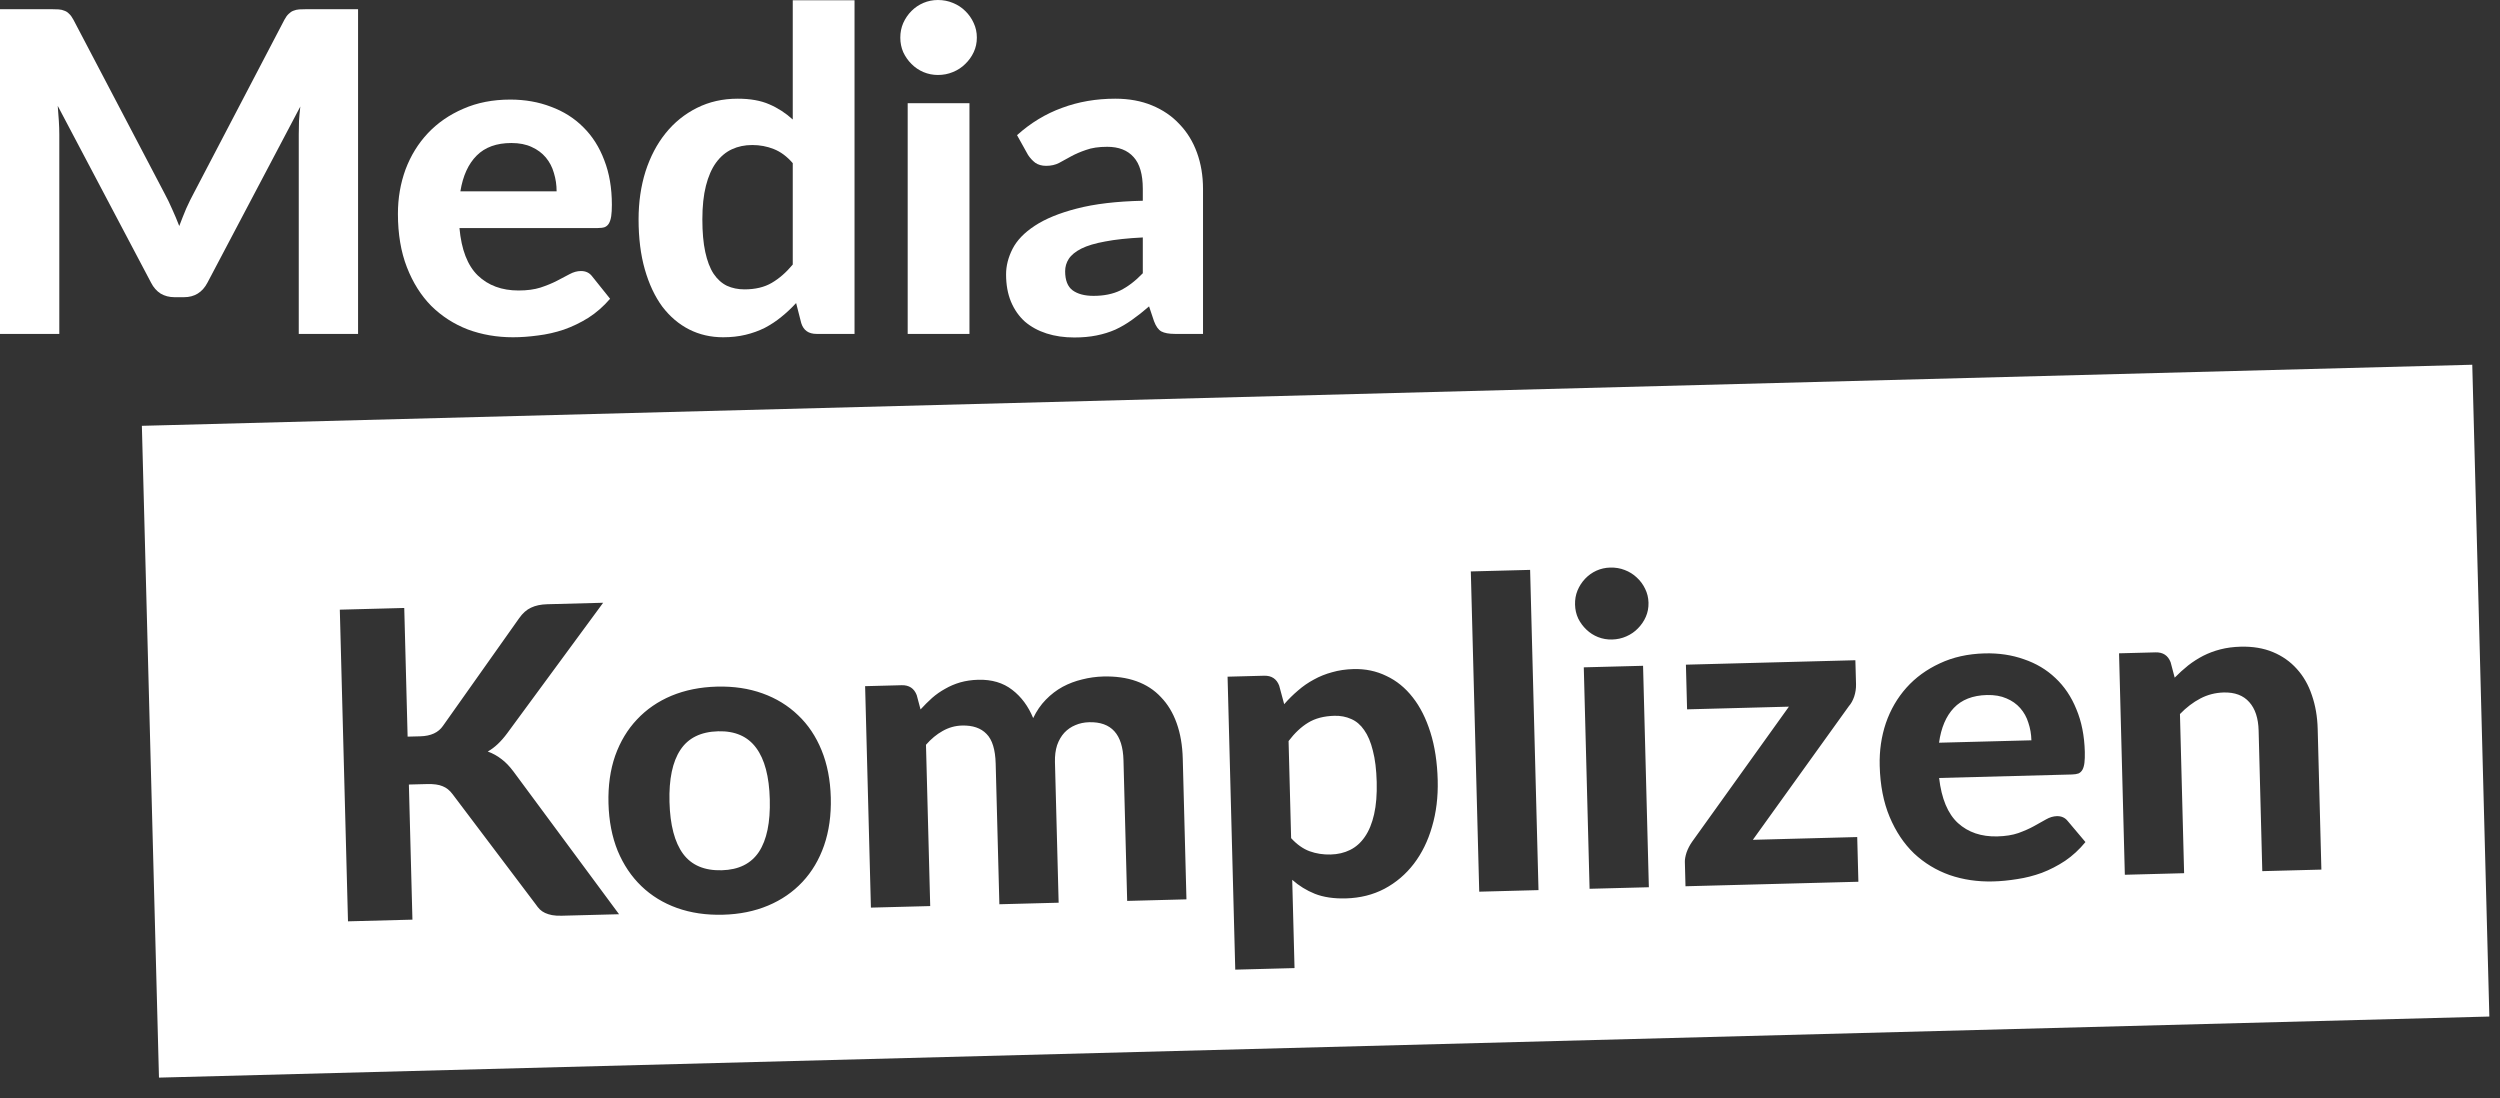
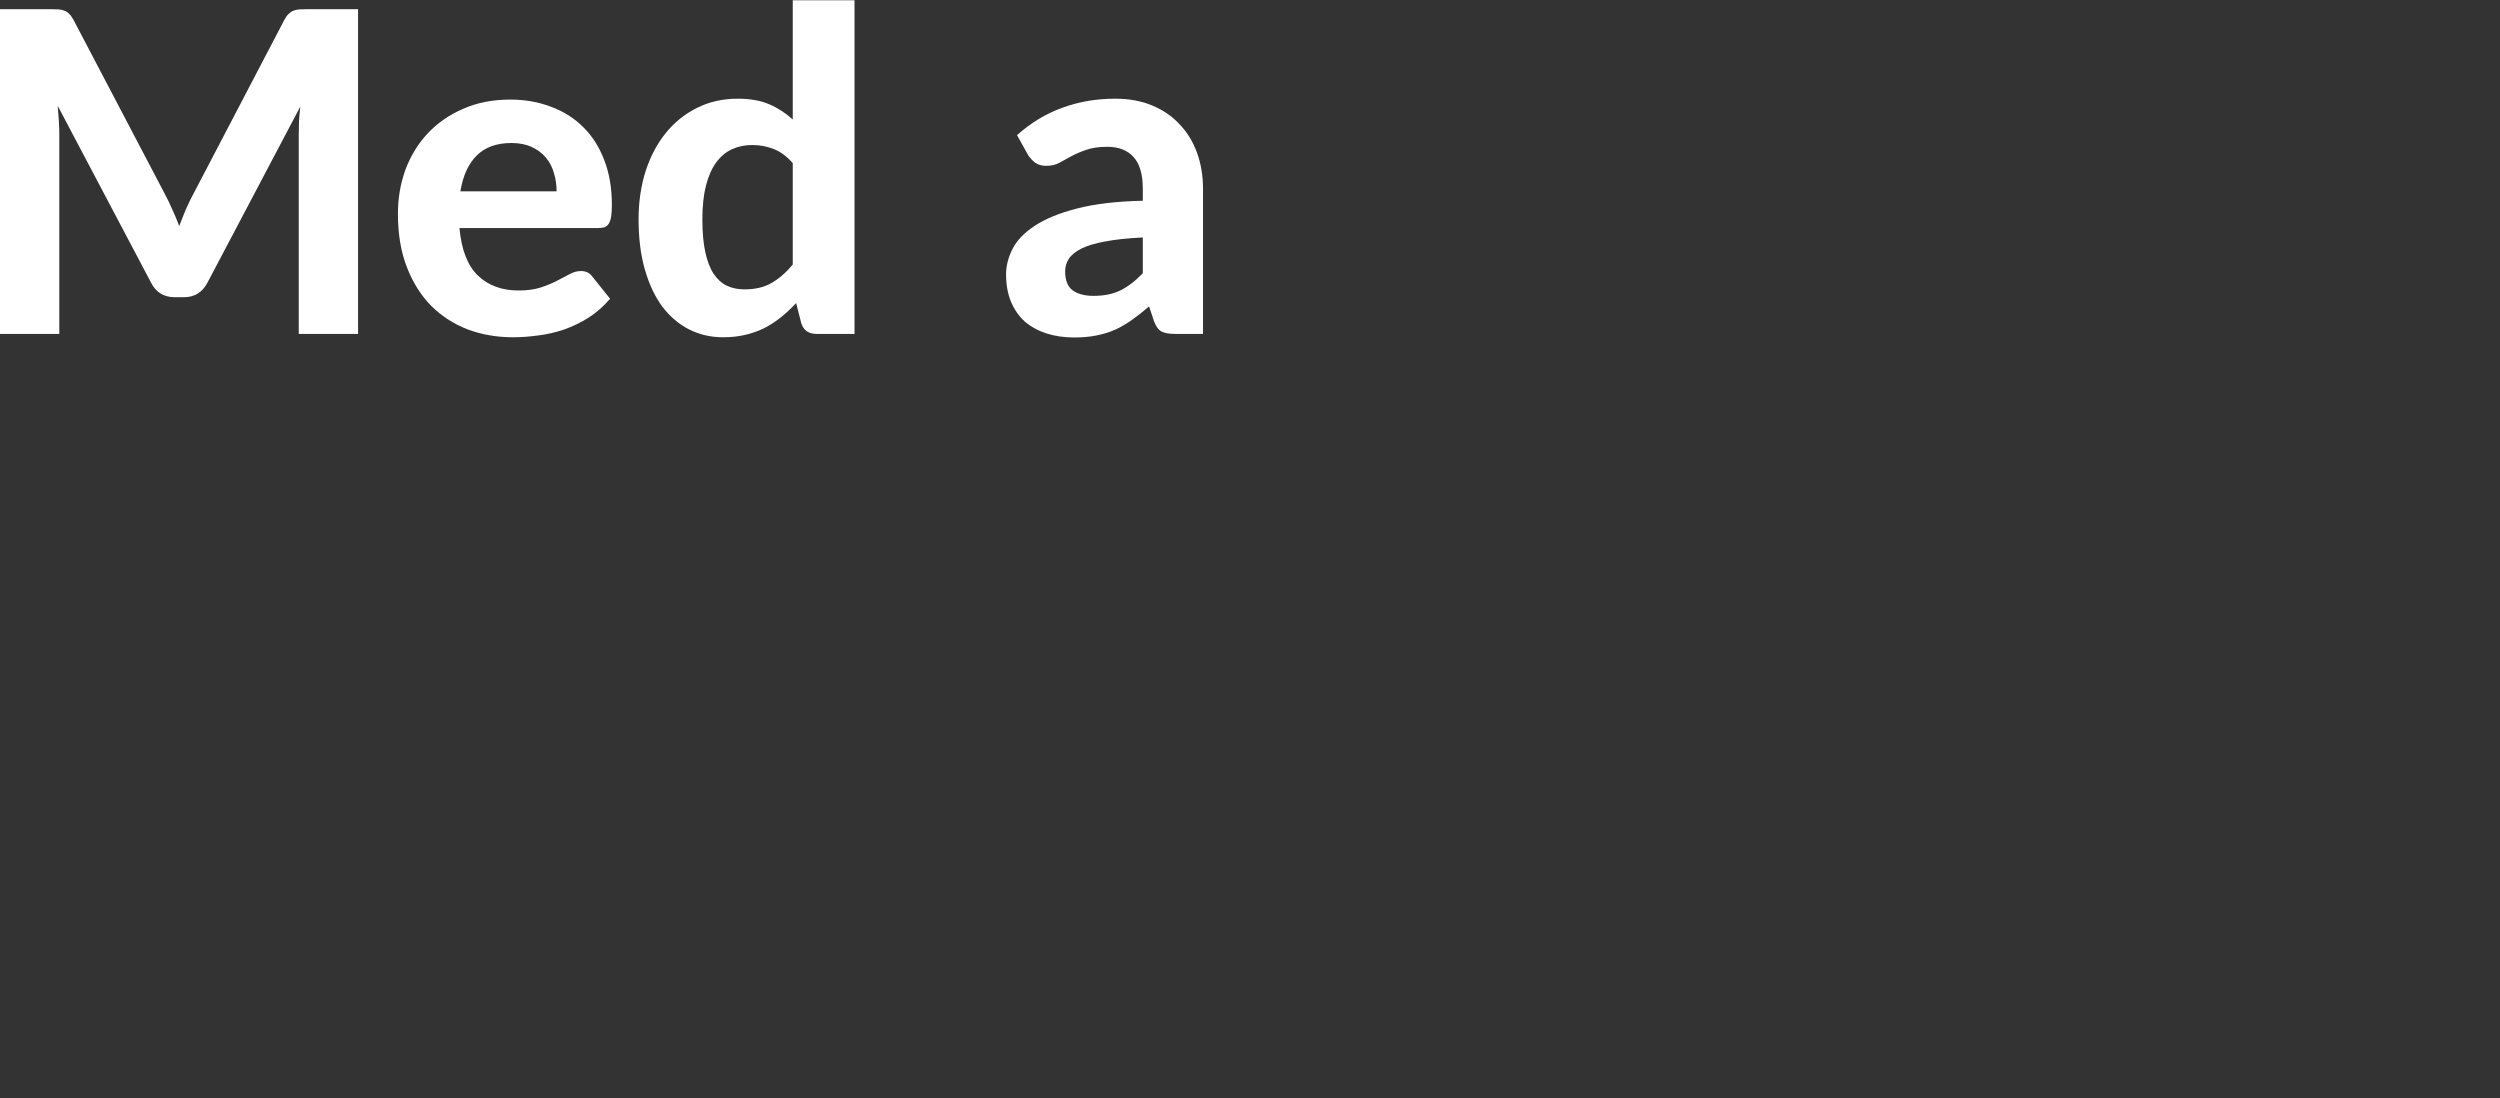
<svg xmlns="http://www.w3.org/2000/svg" width="107" height="47" viewBox="0 0 107 47" fill="none">
  <rect x="0" y="0" width="107" height="47" fill="#333333" stroke="none" />
  <path d="M15.325 0.393V14.291H12.787V5.757C12.787 5.578 12.79 5.386 12.797 5.182C12.81 4.978 12.829 4.77 12.854 4.559L8.879 12.098C8.662 12.513 8.327 12.72 7.873 12.72H7.471C7.248 12.72 7.05 12.669 6.877 12.567C6.705 12.458 6.568 12.302 6.465 12.098L2.471 4.531C2.49 4.754 2.506 4.971 2.519 5.182C2.532 5.386 2.538 5.578 2.538 5.757V14.291H0V0.393H2.184C2.305 0.393 2.414 0.396 2.51 0.402C2.605 0.409 2.688 0.428 2.759 0.46C2.835 0.485 2.902 0.53 2.96 0.594C3.024 0.651 3.084 0.734 3.142 0.843L7.031 8.257C7.152 8.48 7.264 8.71 7.366 8.946C7.474 9.183 7.577 9.425 7.672 9.674C7.768 9.419 7.867 9.17 7.969 8.927C8.078 8.684 8.193 8.451 8.314 8.228L12.174 0.843C12.232 0.734 12.292 0.651 12.356 0.594C12.42 0.53 12.487 0.485 12.557 0.46C12.634 0.428 12.717 0.409 12.806 0.402C12.902 0.396 13.014 0.393 13.142 0.393H15.325Z" fill="white" />
  <path d="M23.823 8.19C23.823 7.915 23.784 7.653 23.707 7.404C23.637 7.155 23.522 6.935 23.363 6.743C23.203 6.552 23.002 6.402 22.759 6.293C22.517 6.178 22.226 6.121 21.888 6.121C21.256 6.121 20.761 6.299 20.403 6.657C20.045 7.015 19.812 7.525 19.704 8.19H23.823ZM19.665 9.76C19.748 10.686 20.01 11.363 20.451 11.791C20.898 12.219 21.479 12.433 22.194 12.433C22.558 12.433 22.871 12.391 23.133 12.308C23.401 12.219 23.634 12.123 23.832 12.021C24.036 11.912 24.218 11.817 24.378 11.734C24.544 11.644 24.707 11.6 24.866 11.6C25.071 11.6 25.23 11.676 25.345 11.829L26.112 12.787C25.831 13.113 25.521 13.384 25.183 13.601C24.844 13.812 24.493 13.981 24.129 14.109C23.765 14.23 23.398 14.313 23.027 14.358C22.657 14.409 22.299 14.435 21.955 14.435C21.265 14.435 20.62 14.323 20.02 14.1C19.426 13.87 18.905 13.534 18.459 13.094C18.018 12.647 17.67 12.094 17.415 11.437C17.159 10.779 17.031 10.016 17.031 9.147C17.031 8.477 17.14 7.845 17.357 7.251C17.581 6.657 17.9 6.14 18.315 5.699C18.73 5.259 19.234 4.911 19.828 4.655C20.422 4.393 21.093 4.262 21.84 4.262C22.472 4.262 23.053 4.365 23.583 4.569C24.119 4.767 24.579 5.057 24.962 5.441C25.352 5.824 25.652 6.296 25.863 6.858C26.08 7.414 26.188 8.049 26.188 8.764C26.188 8.962 26.179 9.125 26.16 9.253C26.14 9.38 26.108 9.483 26.064 9.559C26.019 9.636 25.959 9.69 25.882 9.722C25.805 9.748 25.706 9.76 25.585 9.76H19.665Z" fill="white" />
  <path d="M33.93 6.983C33.681 6.695 33.41 6.494 33.116 6.379C32.829 6.264 32.522 6.207 32.197 6.207C31.877 6.207 31.587 6.267 31.325 6.389C31.063 6.51 30.836 6.702 30.645 6.964C30.46 7.219 30.316 7.548 30.214 7.95C30.112 8.352 30.061 8.831 30.061 9.387C30.061 9.936 30.102 10.402 30.185 10.785C30.268 11.168 30.386 11.478 30.54 11.714C30.699 11.951 30.891 12.123 31.114 12.232C31.338 12.334 31.587 12.385 31.861 12.385C32.328 12.385 32.717 12.292 33.03 12.107C33.349 11.922 33.649 11.66 33.93 11.322V6.983ZM36.574 0.01V14.291H34.946C34.607 14.291 34.39 14.138 34.294 13.831L34.074 12.969C33.876 13.186 33.665 13.384 33.442 13.563C33.225 13.742 32.988 13.898 32.733 14.032C32.477 14.16 32.203 14.259 31.909 14.329C31.616 14.4 31.296 14.435 30.951 14.435C30.421 14.435 29.936 14.323 29.495 14.1C29.055 13.876 28.672 13.55 28.346 13.123C28.027 12.688 27.778 12.158 27.599 11.532C27.42 10.907 27.331 10.191 27.331 9.387C27.331 8.653 27.43 7.969 27.628 7.337C27.832 6.705 28.119 6.159 28.49 5.699C28.86 5.239 29.307 4.879 29.831 4.617C30.354 4.355 30.935 4.224 31.574 4.224C32.11 4.224 32.561 4.304 32.925 4.464C33.295 4.623 33.63 4.84 33.93 5.115V0.01H36.574Z" fill="white" />
-   <path d="M41.493 4.416V14.291H38.849V4.416H41.493ZM41.809 1.609C41.809 1.833 41.765 2.04 41.675 2.232C41.586 2.423 41.465 2.593 41.311 2.739C41.164 2.886 40.989 3.001 40.784 3.084C40.586 3.167 40.373 3.209 40.143 3.209C39.925 3.209 39.718 3.167 39.52 3.084C39.328 3.001 39.159 2.886 39.012 2.739C38.865 2.593 38.747 2.423 38.658 2.232C38.575 2.04 38.533 1.833 38.533 1.609C38.533 1.386 38.575 1.178 38.658 0.987C38.747 0.789 38.865 0.616 39.012 0.469C39.159 0.322 39.328 0.208 39.52 0.125C39.718 0.042 39.925 0 40.143 0C40.373 0 40.586 0.042 40.784 0.125C40.989 0.208 41.164 0.322 41.311 0.469C41.465 0.616 41.586 0.789 41.675 0.987C41.765 1.178 41.809 1.386 41.809 1.609Z" fill="white" />
  <path d="M48.912 10.163C48.267 10.195 47.731 10.252 47.303 10.335C46.875 10.412 46.533 10.514 46.278 10.642C46.029 10.769 45.85 10.916 45.742 11.082C45.639 11.242 45.588 11.418 45.588 11.609C45.588 11.992 45.694 12.264 45.904 12.423C46.121 12.583 46.422 12.663 46.805 12.663C47.245 12.663 47.625 12.586 47.945 12.433C48.27 12.273 48.593 12.027 48.912 11.695V10.163ZM43.529 5.785C44.11 5.262 44.752 4.872 45.454 4.617C46.157 4.355 46.916 4.224 47.734 4.224C48.321 4.224 48.845 4.32 49.305 4.511C49.771 4.703 50.164 4.971 50.483 5.316C50.809 5.654 51.058 6.06 51.23 6.532C51.402 7.005 51.489 7.522 51.489 8.084V14.291H50.282C50.033 14.291 49.841 14.256 49.707 14.186C49.579 14.115 49.474 13.969 49.391 13.745L49.18 13.113C48.931 13.33 48.688 13.522 48.452 13.688C48.222 13.854 47.983 13.994 47.734 14.109C47.485 14.218 47.217 14.301 46.929 14.358C46.648 14.415 46.332 14.444 45.981 14.444C45.547 14.444 45.151 14.387 44.793 14.272C44.436 14.157 44.126 13.988 43.864 13.764C43.609 13.534 43.411 13.25 43.27 12.912C43.13 12.573 43.06 12.184 43.06 11.743C43.06 11.379 43.152 11.015 43.337 10.651C43.523 10.287 43.839 9.958 44.286 9.665C44.739 9.365 45.339 9.119 46.086 8.927C46.84 8.729 47.782 8.617 48.912 8.592V8.084C48.912 7.465 48.781 7.011 48.519 6.724C48.258 6.43 47.881 6.283 47.389 6.283C47.025 6.283 46.722 6.328 46.479 6.418C46.236 6.501 46.023 6.593 45.837 6.695C45.658 6.791 45.489 6.884 45.33 6.973C45.17 7.056 44.985 7.098 44.774 7.098C44.589 7.098 44.432 7.053 44.305 6.964C44.183 6.868 44.081 6.756 43.998 6.628L43.529 5.785Z" fill="white" />
-   <path fill-rule="evenodd" clip-rule="evenodd" d="M105.813 15.611L6.072 18.225L6.804 46.122L106.544 43.508L105.813 15.611ZM70.323 28.496L70.571 37.974L68.034 38.04L67.786 28.562L70.323 28.496ZM70.556 25.794C70.561 26.009 70.524 26.209 70.443 26.395C70.362 26.581 70.249 26.747 70.106 26.892C69.969 27.036 69.803 27.151 69.609 27.236C69.421 27.32 69.217 27.366 68.996 27.371C68.788 27.377 68.588 27.342 68.396 27.267C68.21 27.193 68.044 27.087 67.9 26.949C67.755 26.812 67.638 26.653 67.547 26.471C67.462 26.289 67.417 26.091 67.412 25.877C67.406 25.662 67.441 25.462 67.516 25.276C67.596 25.084 67.706 24.915 67.843 24.77C67.98 24.626 68.139 24.511 68.321 24.427C68.509 24.342 68.707 24.297 68.916 24.292C69.136 24.286 69.343 24.32 69.535 24.395C69.733 24.47 69.904 24.576 70.049 24.713C70.2 24.85 70.321 25.012 70.411 25.2C70.502 25.382 70.55 25.58 70.556 25.794ZM65.848 38.097L65.489 24.391L62.951 24.457L63.311 38.164L65.848 38.097ZM17.446 31.528L17.989 31.514C18.442 31.502 18.766 31.352 18.961 31.065L22.217 26.463C22.37 26.244 22.541 26.093 22.729 26.008C22.917 25.917 23.149 25.868 23.424 25.861L25.815 25.798L21.711 31.38C21.444 31.742 21.166 32.004 20.876 32.165C21.093 32.245 21.289 32.353 21.464 32.49C21.639 32.62 21.809 32.797 21.975 33.019L26.495 39.129L24.041 39.193C23.881 39.197 23.743 39.189 23.626 39.167C23.515 39.145 23.416 39.114 23.329 39.074C23.242 39.033 23.167 38.983 23.105 38.923C23.041 38.857 22.981 38.782 22.924 38.698L19.369 33.989C19.248 33.827 19.107 33.714 18.946 33.651C18.785 33.581 18.56 33.55 18.272 33.558L17.5 33.578L17.652 39.361L14.894 39.433L14.544 26.094L17.302 26.021L17.446 31.528ZM30.686 29.387C31.397 29.369 32.047 29.465 32.635 29.677C33.223 29.888 33.731 30.2 34.159 30.612C34.587 31.017 34.922 31.518 35.164 32.112C35.407 32.707 35.538 33.381 35.558 34.135C35.578 34.889 35.482 35.572 35.271 36.185C35.06 36.791 34.752 37.312 34.346 37.745C33.94 38.179 33.449 38.517 32.873 38.759C32.297 39.001 31.653 39.132 30.942 39.15C30.225 39.169 29.57 39.073 28.975 38.861C28.387 38.65 27.879 38.338 27.451 37.926C27.023 37.514 26.685 37.011 26.437 36.416C26.194 35.816 26.063 35.138 26.043 34.385C26.023 33.631 26.119 32.95 26.33 32.344C26.547 31.737 26.858 31.22 27.264 30.792C27.67 30.359 28.161 30.021 28.737 29.779C29.32 29.537 29.969 29.406 30.686 29.387ZM30.892 37.247C31.616 37.228 32.145 36.966 32.482 36.46C32.818 35.949 32.973 35.2 32.947 34.213C32.922 33.232 32.727 32.498 32.365 32.011C32.003 31.518 31.46 31.28 30.737 31.299C29.995 31.319 29.456 31.584 29.12 32.096C28.784 32.602 28.628 33.345 28.654 34.325C28.68 35.312 28.874 36.052 29.237 36.545C29.599 37.033 30.151 37.267 30.892 37.247ZM37.027 29.368L37.275 38.846L39.813 38.78L39.632 31.876C39.852 31.625 40.089 31.428 40.343 31.287C40.603 31.139 40.88 31.061 41.174 31.053C41.634 31.041 41.983 31.161 42.223 31.412C42.469 31.657 42.599 32.08 42.615 32.681L42.773 38.702L45.31 38.636L45.152 32.614C45.145 32.345 45.176 32.105 45.244 31.894C45.318 31.684 45.421 31.506 45.552 31.362C45.689 31.217 45.846 31.109 46.022 31.037C46.204 30.958 46.402 30.916 46.616 30.911C47.566 30.886 48.056 31.428 48.085 32.537L48.243 38.559L50.78 38.492L50.622 32.471C50.607 31.901 50.52 31.394 50.361 30.951C50.203 30.507 49.978 30.136 49.688 29.837C49.404 29.531 49.055 29.305 48.64 29.156C48.225 29.007 47.751 28.94 47.218 28.954C46.918 28.962 46.618 29.003 46.32 29.079C46.027 29.148 45.748 29.253 45.482 29.395C45.222 29.537 44.981 29.721 44.76 29.948C44.545 30.168 44.365 30.43 44.22 30.734C44.01 30.225 43.711 29.822 43.323 29.525C42.935 29.223 42.45 29.079 41.868 29.094C41.592 29.101 41.336 29.139 41.098 29.206C40.867 29.274 40.651 29.365 40.452 29.481C40.253 29.59 40.066 29.721 39.892 29.873C39.724 30.024 39.56 30.188 39.399 30.364L39.236 29.752C39.124 29.46 38.908 29.319 38.59 29.327L37.027 29.368ZM55.26 35.873C55.507 36.142 55.769 36.328 56.048 36.432C56.333 36.535 56.634 36.582 56.953 36.573C57.259 36.565 57.537 36.5 57.785 36.377C58.033 36.254 58.243 36.067 58.414 35.818C58.592 35.562 58.724 35.239 58.812 34.85C58.9 34.462 58.937 34.001 58.923 33.468C58.909 32.941 58.855 32.494 58.759 32.129C58.67 31.763 58.545 31.469 58.386 31.246C58.233 31.023 58.048 30.866 57.831 30.773C57.614 30.675 57.374 30.629 57.11 30.636C56.663 30.648 56.288 30.746 55.986 30.932C55.691 31.111 55.412 31.373 55.151 31.717L55.26 35.873ZM54.963 30.14C55.147 29.927 55.345 29.732 55.555 29.554C55.764 29.371 55.99 29.215 56.232 29.086C56.474 28.951 56.735 28.846 57.015 28.771C57.295 28.69 57.601 28.645 57.932 28.636C58.44 28.623 58.909 28.721 59.338 28.931C59.772 29.134 60.148 29.44 60.466 29.849C60.783 30.251 61.035 30.751 61.222 31.347C61.41 31.943 61.514 32.627 61.534 33.399C61.552 34.11 61.472 34.772 61.291 35.383C61.117 35.989 60.858 36.517 60.514 36.968C60.17 37.418 59.75 37.776 59.254 38.04C58.764 38.298 58.213 38.435 57.6 38.452C57.085 38.465 56.645 38.4 56.279 38.256C55.92 38.112 55.596 37.912 55.307 37.656L55.406 41.434L52.869 41.501L52.54 28.962L54.103 28.921C54.422 28.912 54.637 29.054 54.749 29.345L54.963 30.14ZM79.359 29.814C79.416 29.64 79.442 29.465 79.438 29.287L79.41 28.258L72.157 28.448L72.207 30.36L76.565 30.245L72.42 36.03C72.32 36.174 72.241 36.326 72.184 36.487C72.133 36.648 72.109 36.78 72.112 36.885L72.139 37.932L79.539 37.739L79.489 35.826L75.022 35.944L79.131 30.224C79.226 30.117 79.302 29.981 79.359 29.814ZM86.944 31.685C86.938 31.421 86.894 31.171 86.814 30.934C86.741 30.696 86.625 30.488 86.467 30.308C86.309 30.128 86.112 29.989 85.876 29.891C85.641 29.787 85.36 29.739 85.035 29.747C84.429 29.763 83.958 29.948 83.624 30.3C83.29 30.652 83.079 31.148 82.991 31.788L86.944 31.685ZM82.994 33.297C83.097 34.183 83.365 34.826 83.799 35.226C84.239 35.625 84.802 35.816 85.488 35.798C85.838 35.789 86.137 35.741 86.386 35.655C86.641 35.562 86.863 35.465 87.05 35.361C87.243 35.252 87.416 35.156 87.567 35.072C87.724 34.982 87.879 34.935 88.032 34.931C88.228 34.926 88.383 34.995 88.498 35.14L89.257 36.04C88.996 36.359 88.705 36.627 88.386 36.844C88.066 37.055 87.734 37.226 87.388 37.358C87.041 37.484 86.691 37.573 86.337 37.625C85.982 37.683 85.64 37.717 85.309 37.725C84.647 37.743 84.025 37.652 83.444 37.452C82.868 37.247 82.36 36.938 81.92 36.526C81.486 36.108 81.138 35.587 80.876 34.962C80.614 34.337 80.472 33.608 80.451 32.775C80.434 32.131 80.522 31.522 80.716 30.946C80.915 30.371 81.209 29.866 81.596 29.433C81.983 29 82.459 28.653 83.022 28.393C83.585 28.127 84.226 27.984 84.943 27.965C85.549 27.949 86.11 28.033 86.624 28.216C87.143 28.392 87.592 28.659 87.969 29.017C88.353 29.375 88.653 29.821 88.869 30.355C89.091 30.883 89.212 31.49 89.23 32.177C89.234 32.367 89.229 32.523 89.214 32.646C89.199 32.769 89.171 32.868 89.13 32.943C89.089 33.017 89.032 33.071 88.96 33.104C88.887 33.13 88.792 33.145 88.675 33.148L82.994 33.297ZM93.652 28.482C93.454 28.641 93.262 28.814 93.077 29.003L92.903 28.345C92.791 28.054 92.576 27.912 92.257 27.921L90.695 27.962L90.943 37.44L93.48 37.373L93.302 30.561C93.576 30.278 93.868 30.056 94.177 29.894C94.485 29.733 94.817 29.648 95.173 29.638C95.651 29.626 96.016 29.763 96.269 30.051C96.522 30.333 96.655 30.737 96.669 31.264L96.826 37.285L99.355 37.219L99.197 31.198C99.183 30.671 99.1 30.189 98.947 29.751C98.801 29.313 98.586 28.939 98.302 28.627C98.023 28.316 97.683 28.076 97.28 27.909C96.877 27.741 96.418 27.665 95.903 27.678C95.591 27.686 95.3 27.724 95.032 27.793C94.77 27.861 94.524 27.953 94.294 28.07C94.07 28.186 93.856 28.323 93.652 28.482Z" fill="white" />
</svg>